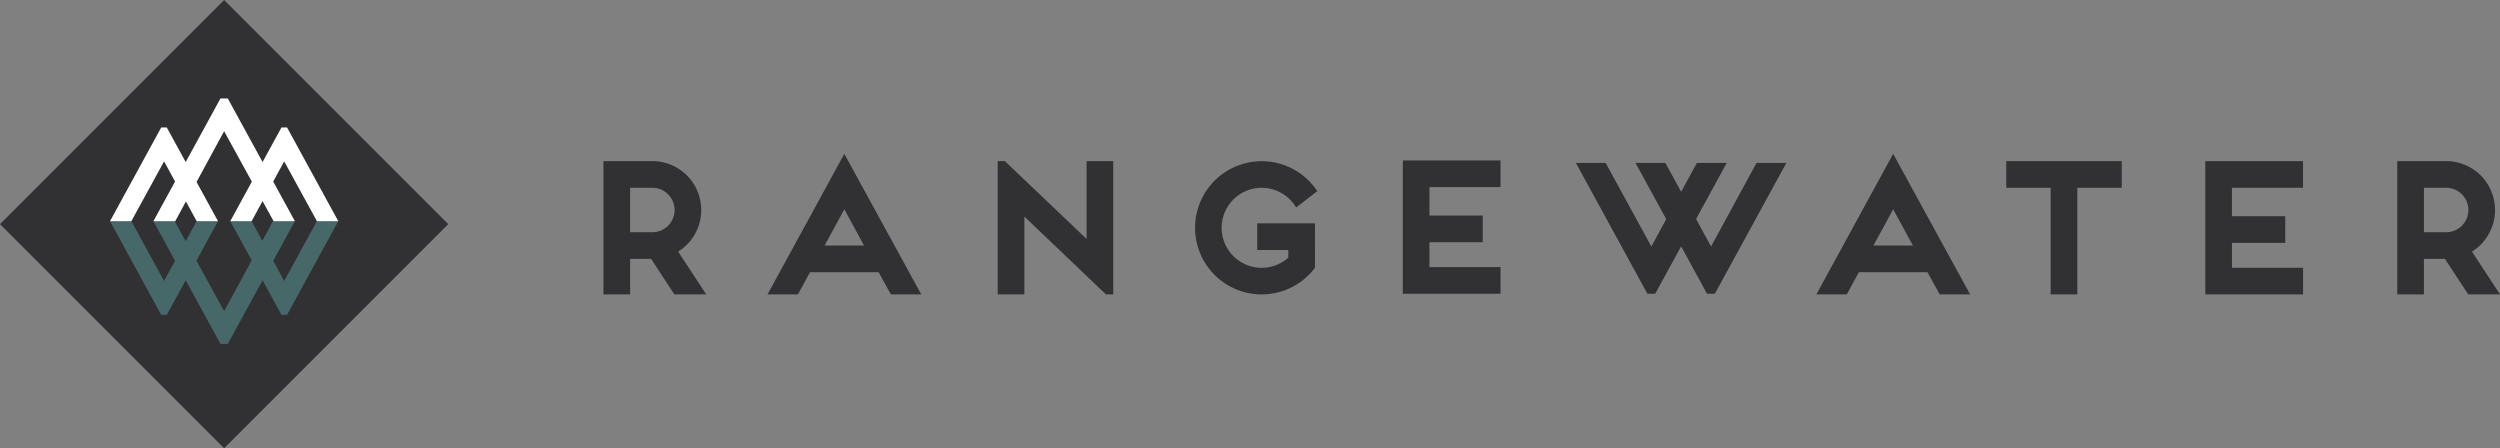
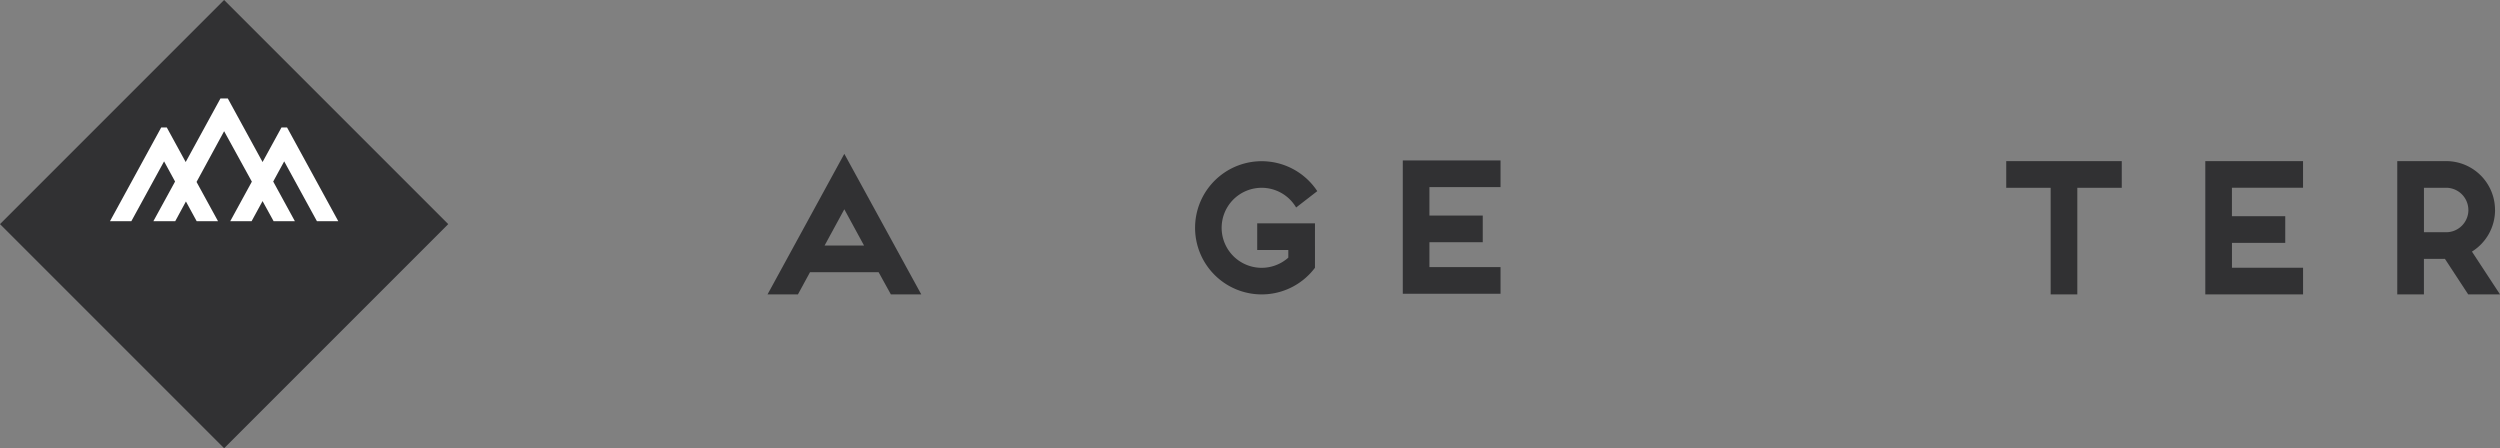
<svg xmlns="http://www.w3.org/2000/svg" width="256.193" height="45.934" viewBox="0 0 256.193 45.934">
  <rect x="0" y="0" width="256.193" height="45.934" fill="#808080" stroke="none" />
  <g data-name="Group 113">
-     <path fill="#313133" d="M71.859 21.52a5.006 5.006 0 0 0-5.009-5.01h-5.009v13.66h2.732v-3.641h2.149l2.386 3.643h3.265l-2.878-4.389a5.021 5.021 0 0 0 2.368-4.262m-2.732 0a2.278 2.278 0 0 1-2.277 2.277h-2.281v-4.556h2.277a2.278 2.278 0 0 1 2.277 2.277" data-name="Path 1" />
    <path fill="#313133" d="m94.41 30.171-7.887-14.407-7.869 14.407h3.115l1.238-2.277h7.031l1.257 2.277Zm-5.865-5.009h-4.044l2.022-3.716Z" data-name="Path 2" />
-     <path fill="#313133" d="M102.242 30.17h2.732v-7.977l8.361 7.978h.747V16.51h-2.732v7.979l-8.379-7.979h-.729Z" data-name="Path 3" />
    <path fill="#313133" d="M134.755 22.886h-5.92v2.732h3.188v.783a4.1 4.1 0 1 1 .8-5.137l2.168-1.676a6.825 6.825 0 1 0-.237 7.851Z" data-name="Path 4" />
-     <path fill="#313133" d="m201.893 30.171-7.887-14.407-7.869 14.407h3.115l1.239-2.277h7.031l1.257 2.277Zm-5.865-5.009h-4.043l2.022-3.716Z" data-name="Path 5" />
    <path fill="#313133" d="M205.593 19.242h4.553V30.17h2.732V19.242h4.554V16.51h-11.839Z" data-name="Path 6" />
    <path fill="#313133" d="M225.993 30.17h10.018v-2.731h-7.286V24.89h5.461v-2.732h-5.464v-2.916h7.286V16.51h-10.015Z" data-name="Path 7" />
    <path fill="#313133" d="M255.683 21.52a5.006 5.006 0 0 0-5.009-5.01h-5.009v13.66h2.732v-3.641h2.153l2.386 3.643h3.26l-2.878-4.389a5.02 5.02 0 0 0 2.368-4.262m-2.732 0a2.278 2.278 0 0 1-2.277 2.277H248.4v-4.556h2.277a2.278 2.278 0 0 1 2.273 2.278" data-name="Path 8" />
-     <path fill="#313133" d="m175.344 25.258-1.537-2.811 3.144-5.751h-3.059l-1.613 2.961-1.62-2.961h-3.057l3.15 5.762-1.526 2.8-4.683-8.562h-3.051l7.329 13.406h.8l2.656-4.858 2.655 4.858h.8l7.329-13.406h-3.056Z" data-name="Path 9" />
    <path fill="#313133" d="M143.754 30.103h10.016v-2.732h-7.286v-2.549h5.464V22.09h-5.464v-2.916h7.286v-2.732h-10.016Z" data-name="Path 10" />
    <g data-name="Group 27">
      <path fill="#313133" d="M0 22.967 22.966 0l22.968 22.966-22.967 22.967z" data-name="Rectangle 1" />
-       <path fill="#476868" d="m29.124 28.79-1.126-2.068 2.22-4.062h-2.24l-1.095 2.017-1.1-2.016h-2.187l2.2 4.02-2.826 5.2-2.842-5.17 2.214-4.05h-2.189l-1.122 2.058-1.132-2.058h-2.18l2.221 4.062-1.127 2.068-3.353-6.129h-2.188l5.246 9.6h.575l1.936-3.541 3.562 6.516h.754l3.562-6.515 1.936 3.54h.576l5.246-9.6h-2.189Z" data-name="Path 11" />
      <path fill="#fff" d="m34.665 22.665-5.246-9.6h-.576l-1.936 3.54-3.562-6.515h-.754l-3.562 6.515-1.935-3.54h-.575l-5.246 9.6h2.188l3.353-6.129 1.127 2.068-2.222 4.061h2.24l1.094-2.02 1.1 2.02h2.188l-2.2-4.02 2.826-5.2 2.842 5.17-2.213 4.05h2.188l1.121-2.058 1.132 2.058h2.18l-2.22-4.062 1.126-2.068 3.353 6.13Z" data-name="Path 12" />
    </g>
  </g>
</svg>